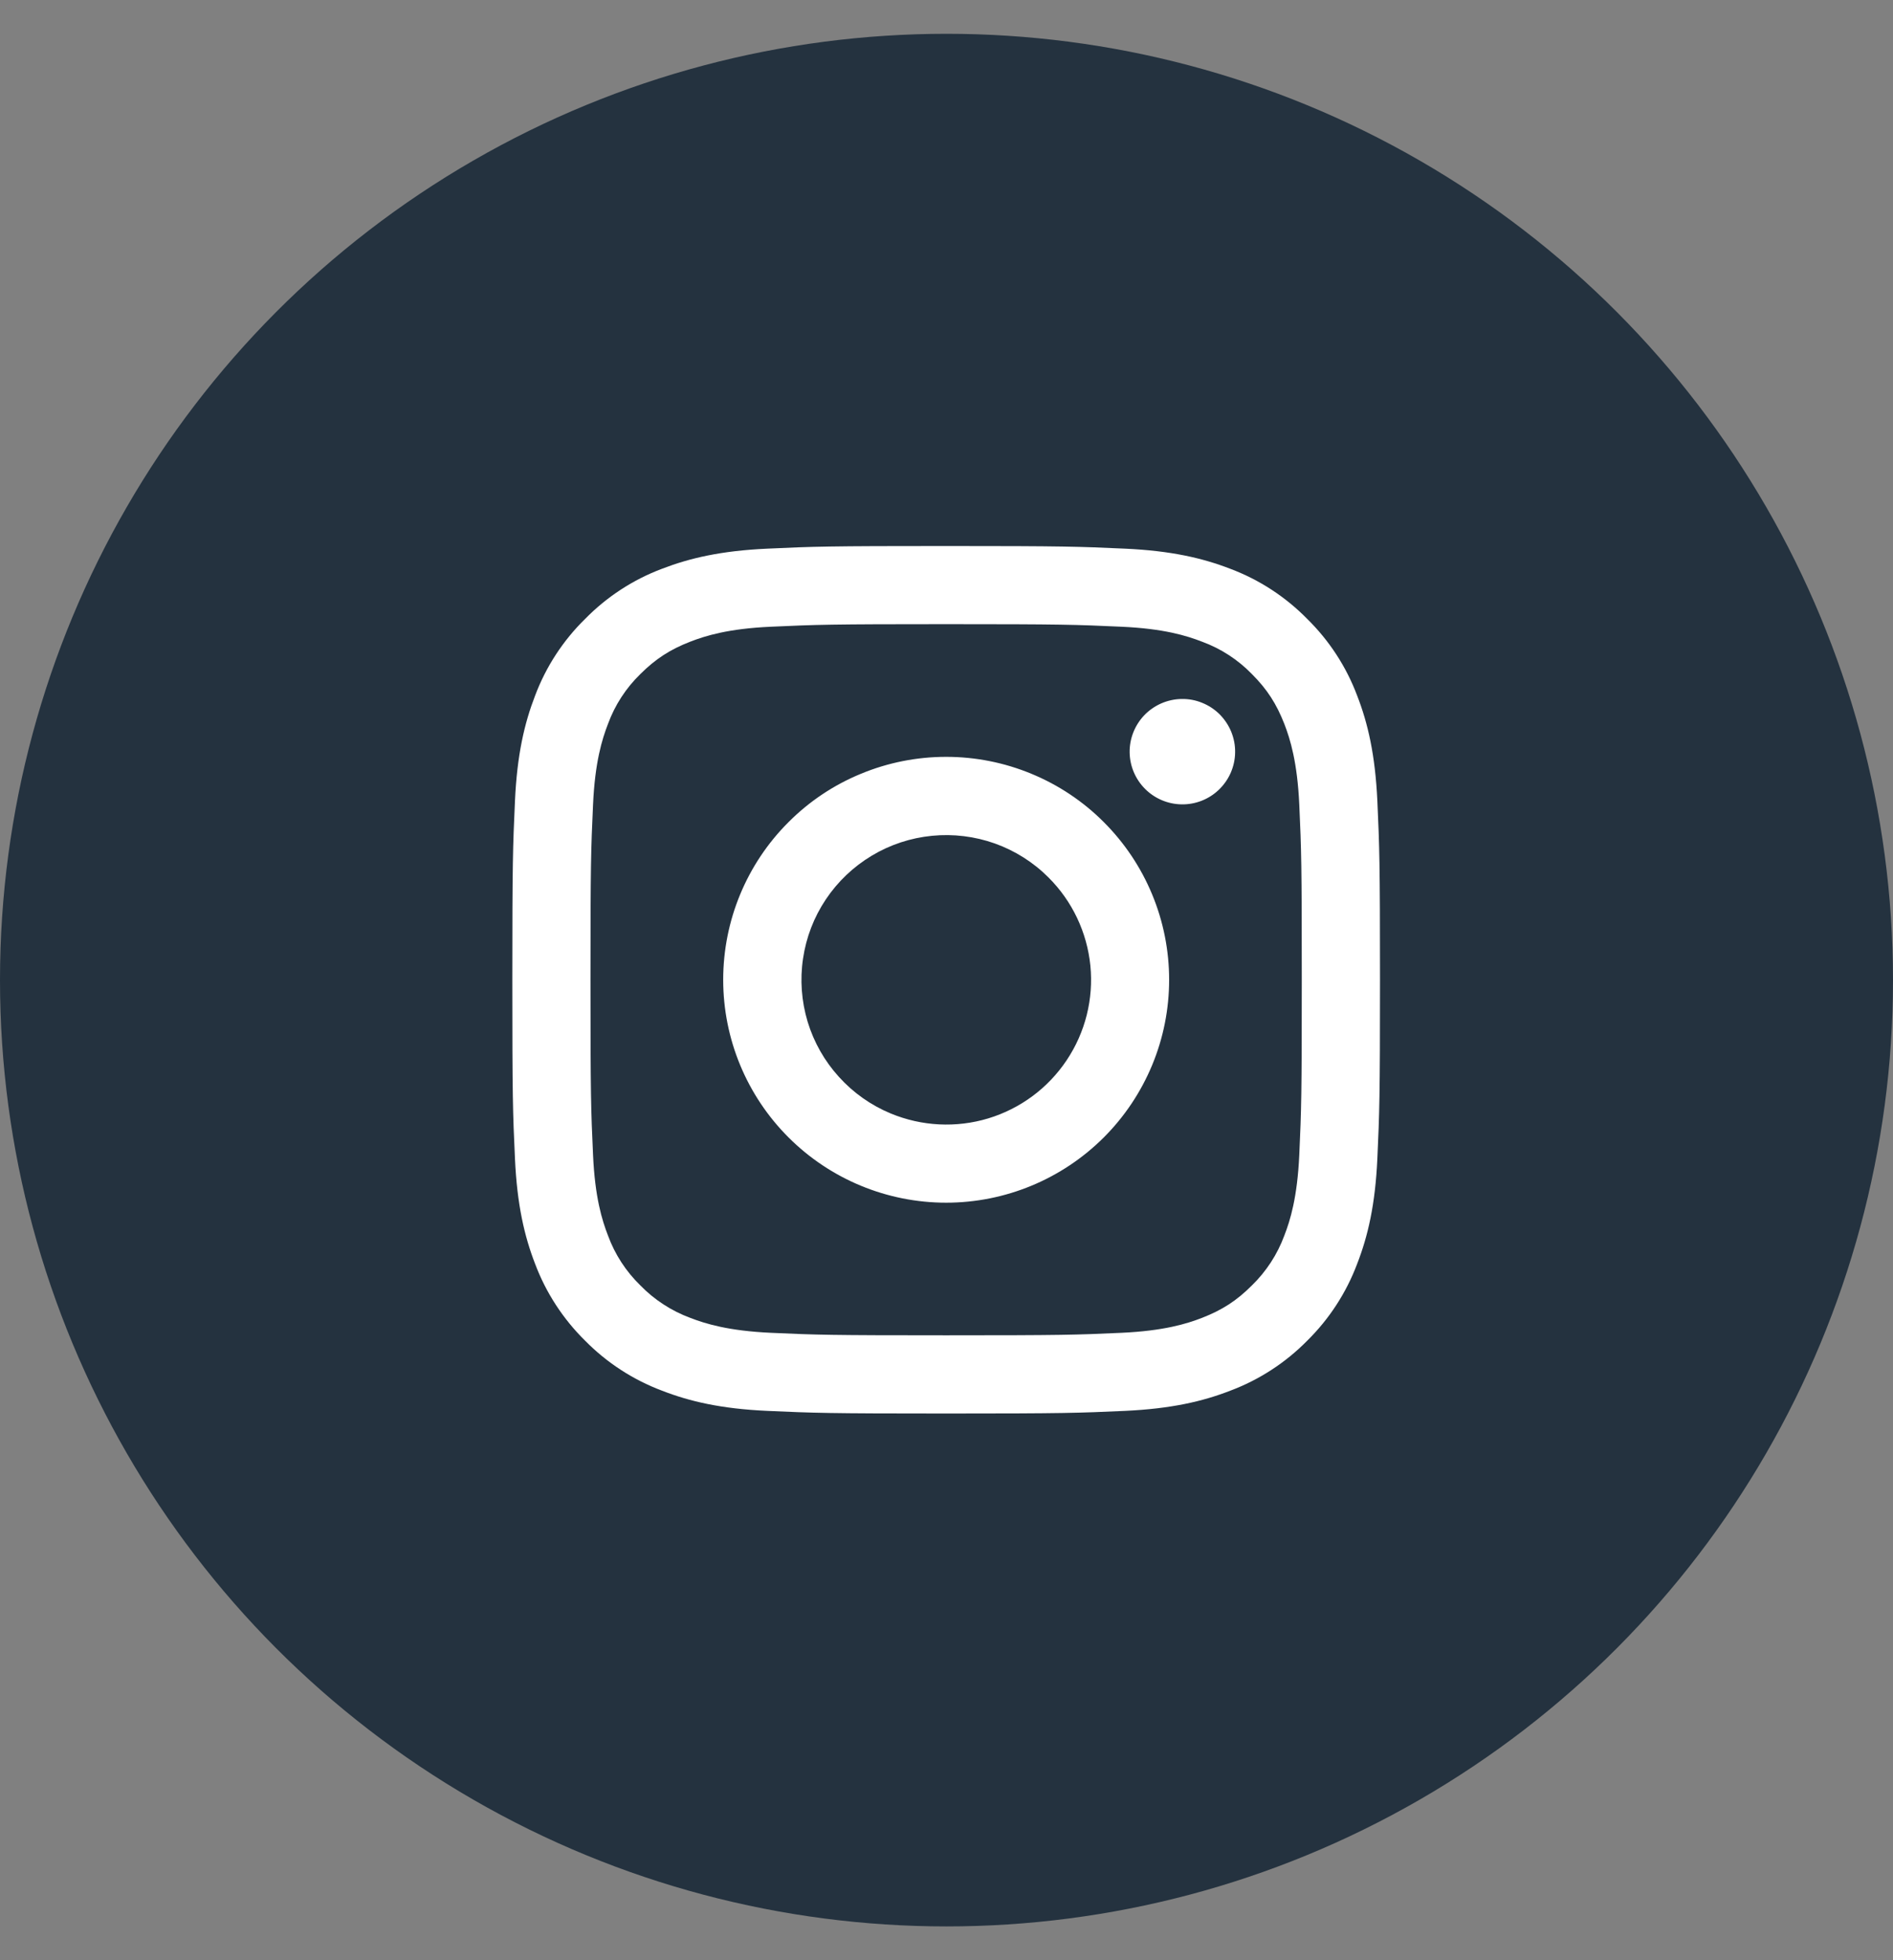
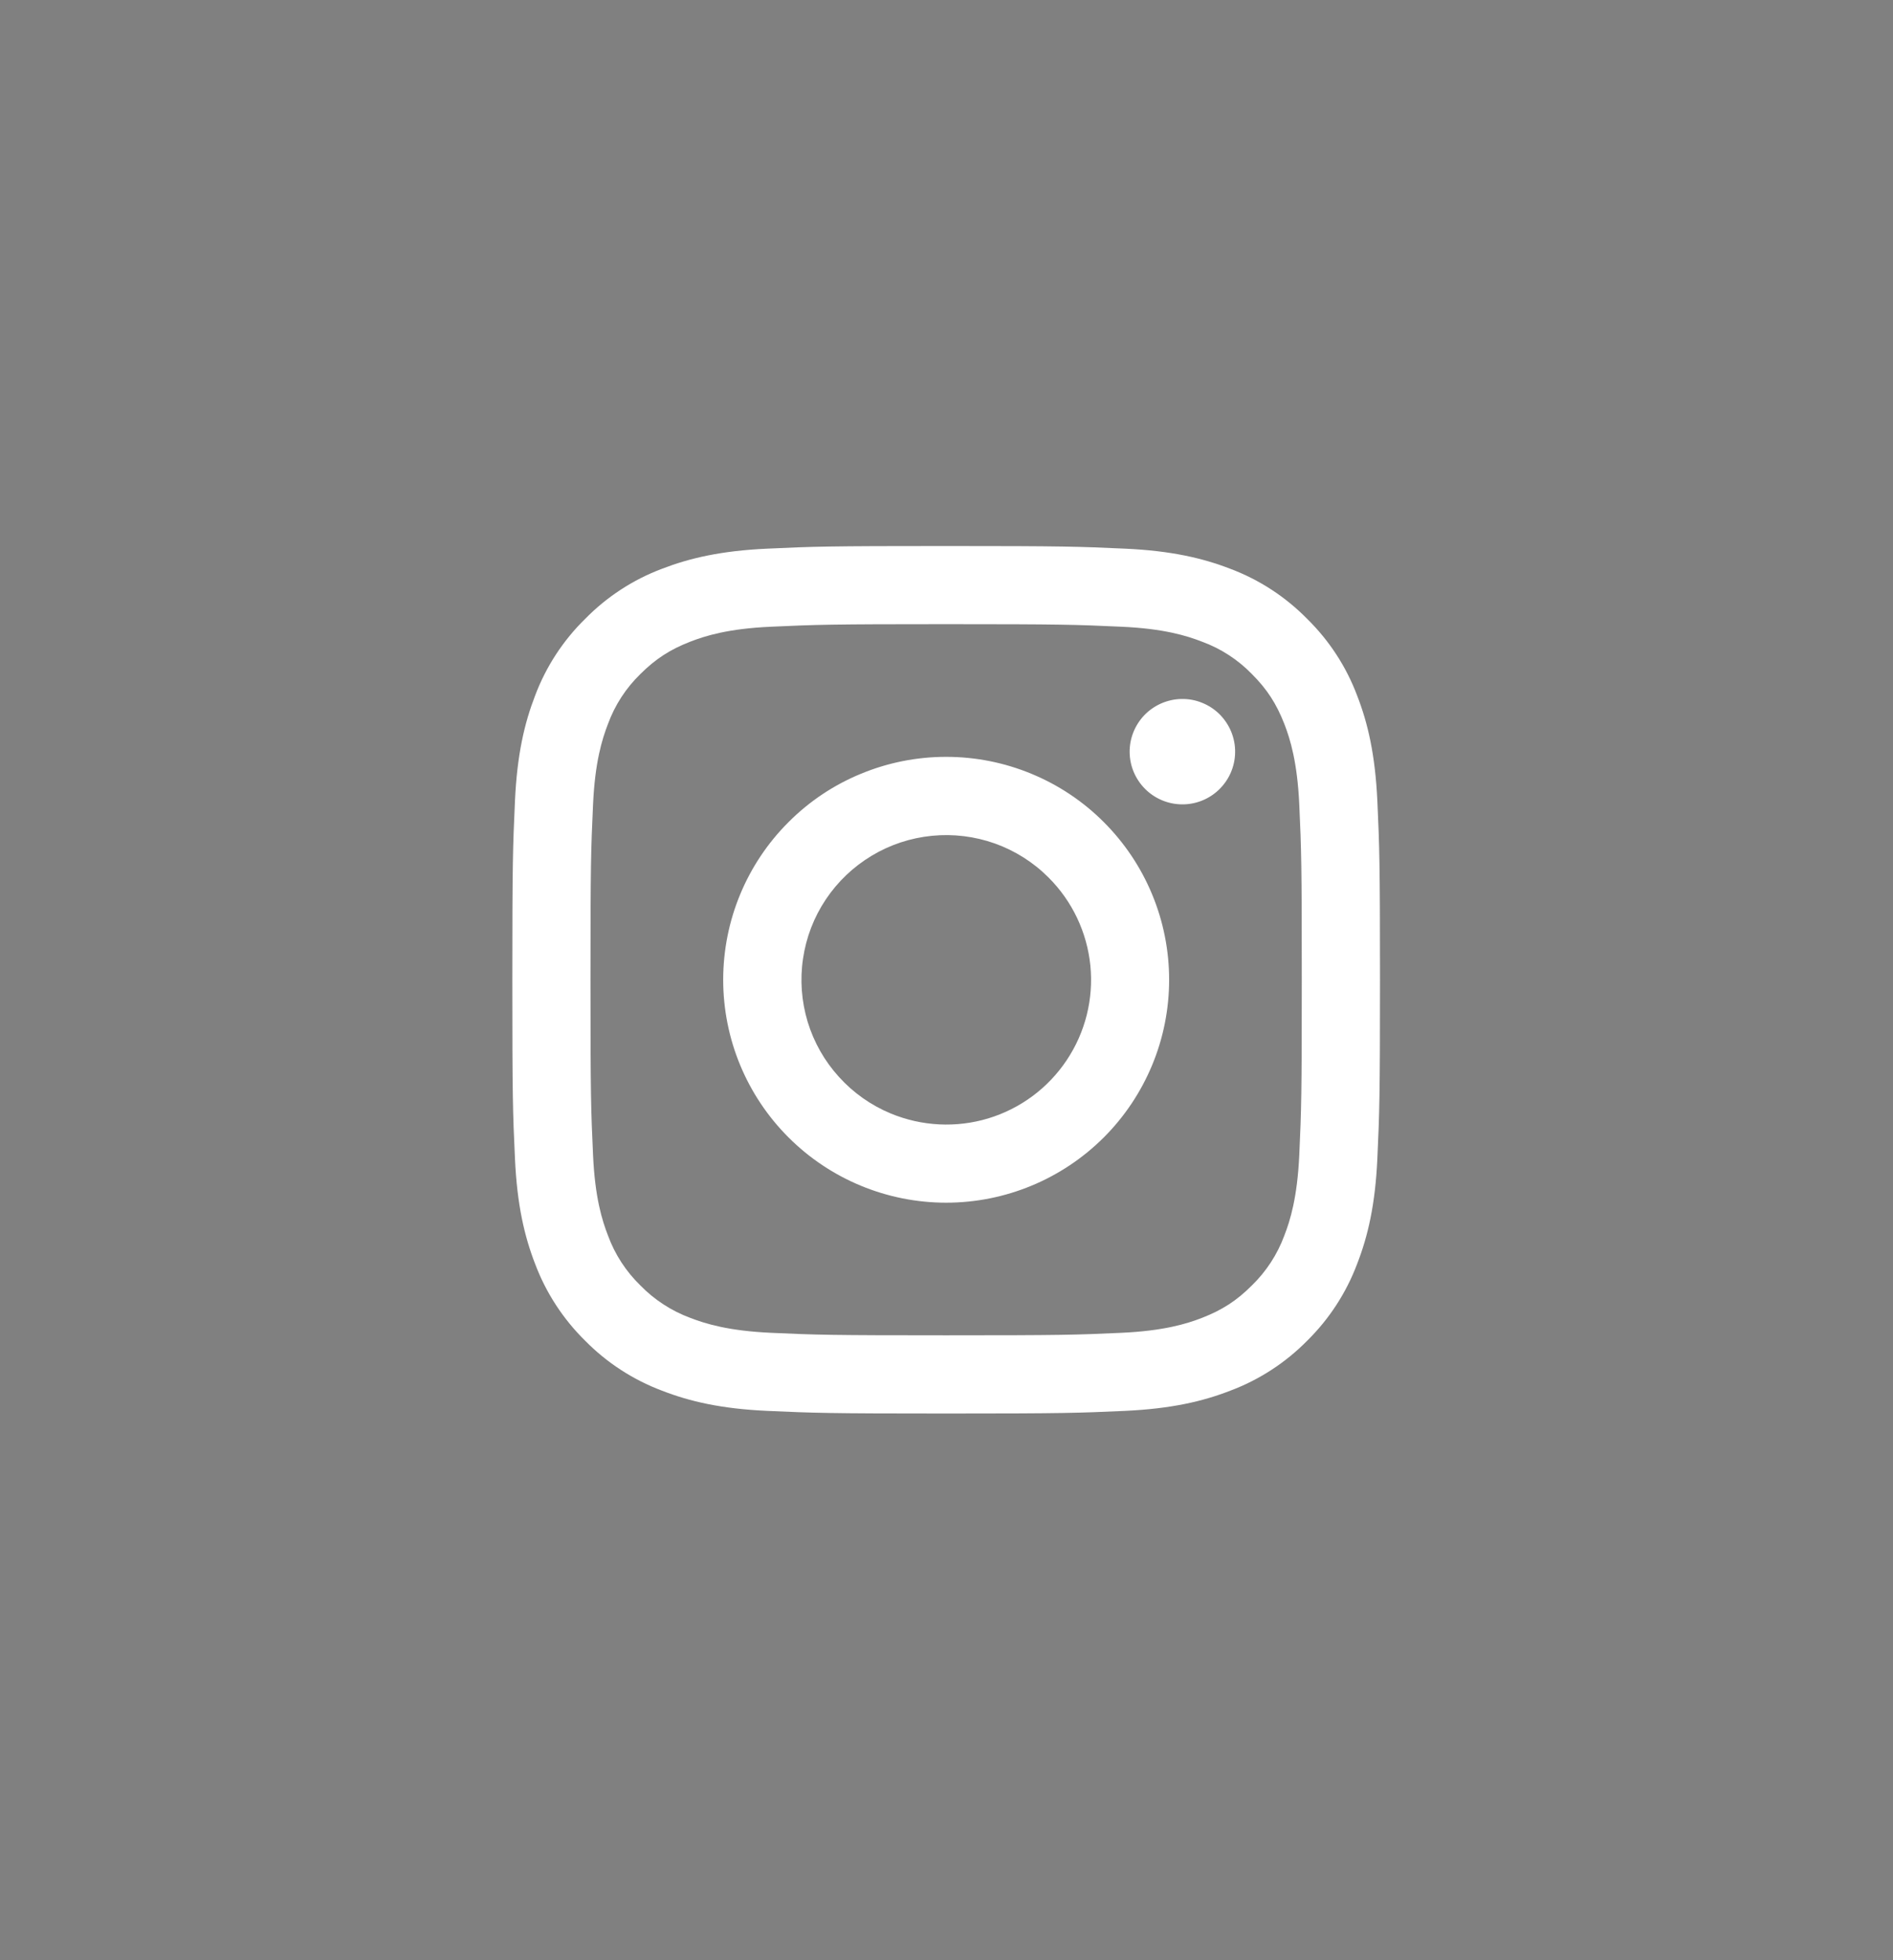
<svg xmlns="http://www.w3.org/2000/svg" width="28" height="29" viewBox="0 0 28 29" fill="none">
  <rect x="0" y="0" width="28" height="29" fill="#808080" stroke="none" />
-   <circle cx="14" cy="14.5" r="14" fill="#24323F" />
  <path fill-rule="evenodd" clip-rule="evenodd" d="M11.349 8.117C12.034 8.085 12.252 8.078 13.995 8.078C15.738 8.078 15.956 8.086 16.64 8.117C17.323 8.148 17.79 8.257 18.198 8.415C18.626 8.576 19.014 8.829 19.335 9.156C19.661 9.476 19.913 9.863 20.074 10.291C20.233 10.7 20.341 11.166 20.373 11.849C20.404 12.534 20.412 12.752 20.412 14.495C20.412 16.238 20.404 16.456 20.373 17.14C20.342 17.823 20.233 18.289 20.074 18.698C19.913 19.126 19.661 19.514 19.335 19.835C19.014 20.161 18.626 20.413 18.198 20.574C17.79 20.733 17.323 20.841 16.641 20.873C15.956 20.904 15.738 20.912 13.995 20.912C12.252 20.912 12.034 20.904 11.349 20.873C10.667 20.842 10.2 20.733 9.792 20.574C9.364 20.413 8.976 20.161 8.655 19.835C8.329 19.514 8.076 19.126 7.915 18.698C7.757 18.29 7.648 17.823 7.617 17.141C7.585 16.455 7.578 16.237 7.578 14.495C7.578 12.752 7.586 12.534 7.617 11.85C7.648 11.166 7.757 10.7 7.915 10.291C8.076 9.863 8.329 9.475 8.656 9.155C8.976 8.829 9.363 8.576 9.791 8.415C10.2 8.257 10.666 8.148 11.349 8.117H11.349ZM16.588 9.272C15.911 9.241 15.708 9.234 13.995 9.234C12.281 9.234 12.079 9.241 11.402 9.272C10.776 9.3 10.437 9.405 10.21 9.493C9.911 9.609 9.697 9.748 9.472 9.972C9.259 10.179 9.095 10.431 8.993 10.71C8.905 10.937 8.8 11.276 8.772 11.902C8.741 12.579 8.734 12.781 8.734 14.495C8.734 16.208 8.741 16.411 8.772 17.088C8.8 17.714 8.905 18.053 8.993 18.279C9.095 18.558 9.259 18.81 9.472 19.017C9.679 19.23 9.932 19.394 10.21 19.497C10.437 19.585 10.776 19.689 11.402 19.718C12.079 19.749 12.281 19.755 13.995 19.755C15.709 19.755 15.911 19.749 16.588 19.718C17.214 19.689 17.553 19.585 17.779 19.497C18.079 19.38 18.293 19.242 18.517 19.017C18.73 18.81 18.894 18.558 18.997 18.279C19.085 18.053 19.189 17.714 19.218 17.088C19.249 16.411 19.255 16.208 19.255 14.495C19.255 12.781 19.249 12.579 19.218 11.902C19.189 11.276 19.085 10.937 18.997 10.71C18.88 10.411 18.742 10.197 18.517 9.972C18.31 9.759 18.058 9.595 17.779 9.493C17.553 9.405 17.214 9.3 16.588 9.272ZM13.175 16.473C13.633 16.663 14.143 16.689 14.617 16.546C15.092 16.402 15.502 16.098 15.777 15.686C16.053 15.274 16.177 14.779 16.128 14.285C16.078 13.792 15.86 13.331 15.508 12.981C15.285 12.757 15.014 12.586 14.716 12.479C14.418 12.373 14.1 12.334 13.785 12.365C13.47 12.396 13.166 12.496 12.895 12.659C12.623 12.822 12.391 13.043 12.215 13.306C12.039 13.569 11.924 13.868 11.878 14.181C11.831 14.494 11.855 14.813 11.946 15.116C12.038 15.419 12.196 15.698 12.409 15.932C12.621 16.167 12.883 16.352 13.175 16.473ZM11.663 12.163C11.969 11.856 12.332 11.613 12.733 11.448C13.133 11.282 13.562 11.197 13.995 11.197C14.428 11.197 14.857 11.282 15.257 11.448C15.657 11.613 16.021 11.856 16.327 12.163C16.633 12.469 16.876 12.832 17.042 13.233C17.208 13.633 17.293 14.062 17.293 14.495C17.293 14.928 17.208 15.357 17.042 15.757C16.876 16.157 16.633 16.521 16.327 16.827C15.708 17.445 14.87 17.793 13.995 17.793C13.12 17.793 12.281 17.445 11.663 16.827C11.044 16.208 10.697 15.37 10.697 14.495C10.697 13.62 11.044 12.781 11.663 12.163ZM18.024 11.688C18.1 11.616 18.161 11.53 18.203 11.435C18.245 11.339 18.268 11.236 18.269 11.132C18.271 11.027 18.251 10.924 18.212 10.827C18.173 10.731 18.114 10.643 18.041 10.569C17.967 10.495 17.879 10.437 17.782 10.398C17.686 10.358 17.582 10.339 17.478 10.341C17.374 10.342 17.271 10.365 17.175 10.407C17.08 10.449 16.994 10.509 16.922 10.585C16.783 10.733 16.706 10.929 16.709 11.132C16.712 11.335 16.794 11.528 16.938 11.672C17.081 11.815 17.275 11.897 17.478 11.9C17.681 11.903 17.877 11.827 18.024 11.688Z" fill="white" />
</svg>